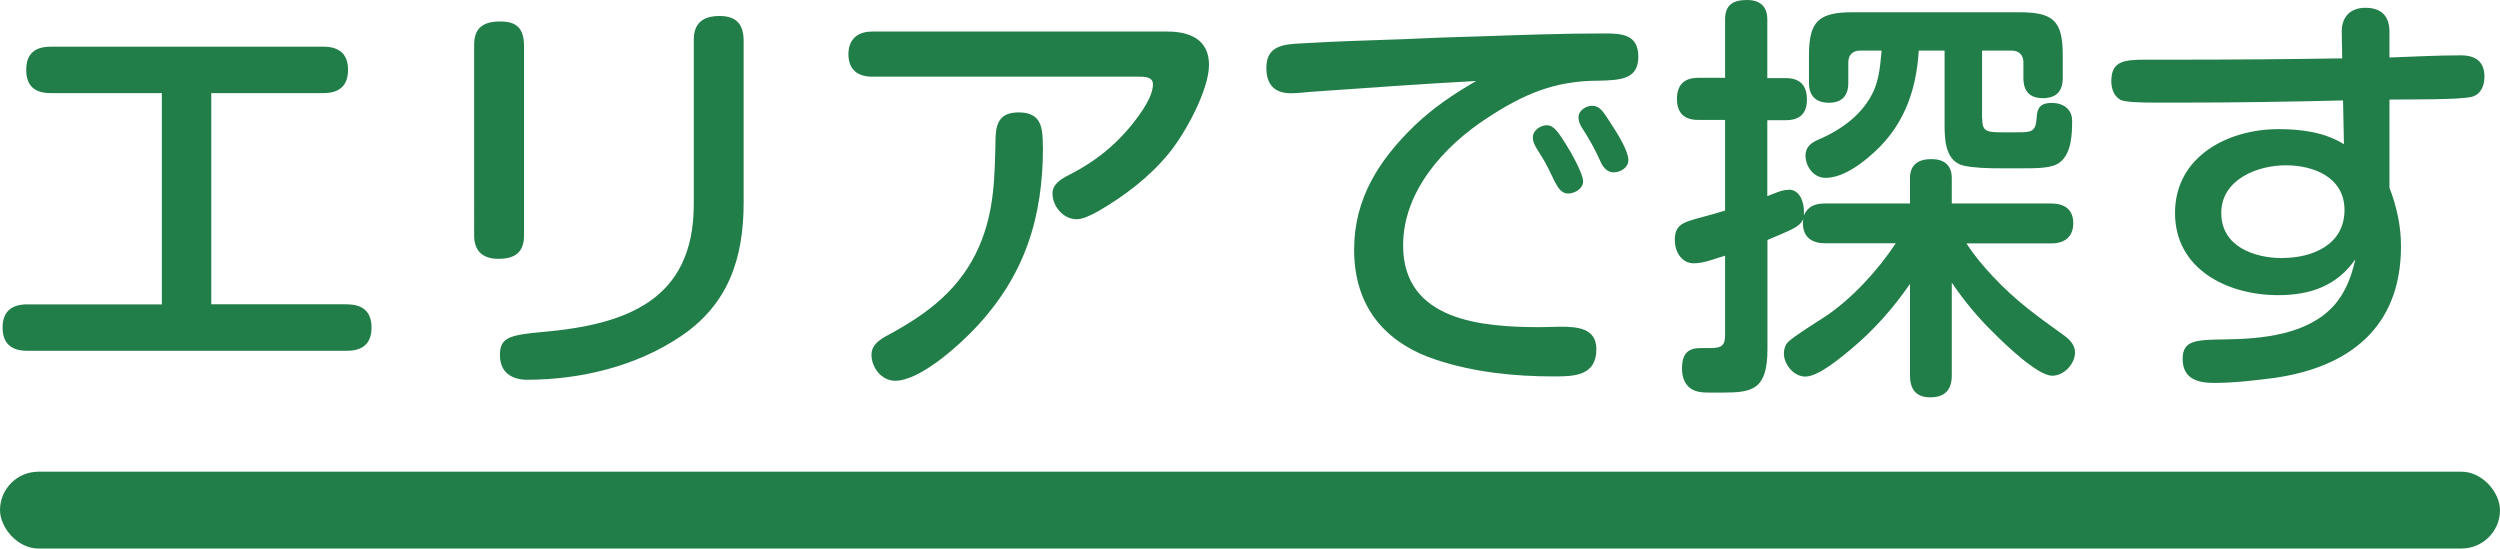
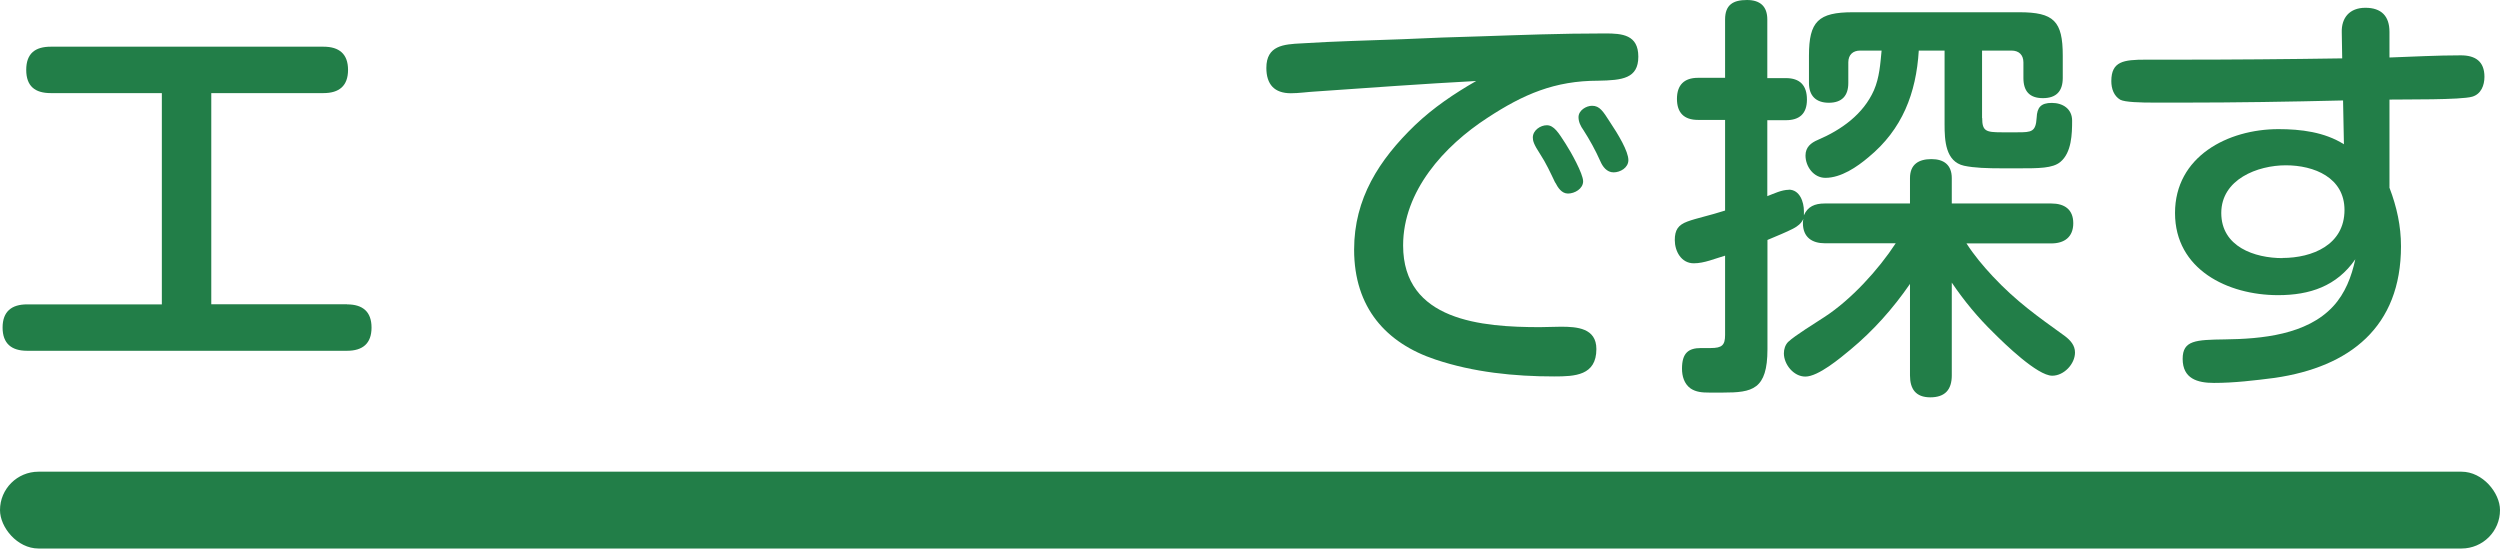
<svg xmlns="http://www.w3.org/2000/svg" id="_レイヤー_1" data-name="レイヤー 1" viewBox="0 0 173.47 38.06">
  <defs>
    <style>
      .cls-1 {
        fill: #227e48;
      }
    </style>
  </defs>
  <g>
    <path class="cls-1" d="M24.08,21.12c1.08,0,1.7.5,1.7,1.61s-.62,1.61-1.7,1.61H1.88c-1.08,0-1.7-.5-1.7-1.61s.62-1.61,1.7-1.61h9.35V6.46H3.52c-1.08,0-1.7-.47-1.7-1.61s.62-1.61,1.7-1.61h18.93c1.08,0,1.7.5,1.7,1.61s-.62,1.61-1.7,1.61h-7.79v14.65h9.43Z" />
-     <path class="cls-1" d="M36.36,16.35c0,1.17-.64,1.61-1.79,1.61-1.05,0-1.67-.53-1.67-1.61V3.1c0-1.2.67-1.61,1.82-1.61s1.61.5,1.64,1.61v13.25ZM51.6,14.07c0,3.83-1.05,7.05-4.37,9.27-3.08,2.08-6.97,3.01-10.66,3.01-1.08,0-1.88-.53-1.88-1.7s.53-1.4,2.9-1.61c5.8-.5,10.55-2.16,10.55-8.86V2.75c0-1.17.67-1.64,1.79-1.64s1.64.53,1.67,1.64v11.32Z" />
-     <path class="cls-1" d="M60.51,5.32c-1,0-1.64-.5-1.64-1.55s.64-1.58,1.64-1.58h20.51c1.55,0,2.87.56,2.87,2.31s-1.67,4.8-2.81,6.17c-1.35,1.64-3.08,2.95-4.92,4.01-.59.32-1.05.53-1.46.53-.94,0-1.67-.91-1.67-1.78,0-.67.62-1.02,1.14-1.29,2.08-1.05,3.78-2.49,5.13-4.53.32-.5.7-1.17.7-1.76,0-.53-.59-.53-1-.53h-18.49ZM72.37,10.18c0,4.94-1.26,8.95-4.72,12.61-1.14,1.2-3.81,3.63-5.54,3.63-.94,0-1.64-.91-1.64-1.81,0-.7.62-1.08,1.17-1.37,2.75-1.49,5.01-3.19,6.3-6.14,1.08-2.49,1.08-4.89,1.14-7.55.03-1.14.41-1.75,1.61-1.75,1.61,0,1.67,1.11,1.67,2.4Z" />
    <path class="cls-1" d="M91.27,6.35c-.56.03-1.14.12-1.7.12-1.14,0-1.7-.61-1.7-1.76,0-1.55,1.2-1.64,2.43-1.7,2.34-.15,4.69-.2,7.03-.29,1.82-.09,3.63-.15,5.45-.2,2.72-.09,5.42-.2,8.61-.2,1.17,0,2.29.09,2.29,1.61s-1.11,1.64-2.78,1.67c-3.02,0-5.19.94-7.68,2.57-3.02,1.96-5.86,5.09-5.86,8.86,0,5.24,5.48,5.67,9.49,5.67.47,0,.97-.03,1.46-.03,1.11,0,2.46.09,2.46,1.55,0,1.84-1.49,1.9-2.93,1.9-2.78,0-5.6-.29-8.23-1.17-3.43-1.14-5.65-3.6-5.65-7.63,0-3.54,1.73-6.23,4.22-8.63,1.29-1.23,2.72-2.19,4.25-3.07-3.72.2-7.44.47-11.16.73ZM107.91,12.67c-.32-.67-.64-1.37-1.05-1.99-.44-.67-.5-.91-.5-1.14,0-.5.53-.85.97-.85.5,0,.82.53,1.29,1.26.38.58,1.23,2.11,1.23,2.63s-.59.85-1.05.85c-.44,0-.7-.41-.88-.76ZM111.05,11.2c-.35-.79-.76-1.52-1.17-2.16-.21-.29-.35-.59-.35-.91,0-.47.53-.79.94-.79.53,0,.76.38,1.23,1.11.59.88,1.29,2.05,1.29,2.66,0,.53-.56.85-1.03.85s-.76-.41-.91-.76Z" />
    <path class="cls-1" d="M124.12,13.16c.76,0,1.05.85,1.05,1.49v.29c.26-.61.76-.82,1.44-.82h5.92v-1.76c0-.97.62-1.32,1.49-1.32s1.41.41,1.41,1.32v1.76h6.91c.91,0,1.52.41,1.52,1.37s-.62,1.4-1.52,1.4h-5.89c.53.82,1.14,1.55,1.82,2.28,1.64,1.75,3.11,2.78,5.01,4.15.38.29.7.64.7,1.14,0,.79-.76,1.61-1.58,1.61-1.03,0-3.31-2.22-4.07-2.98-1.08-1.05-2.05-2.22-2.9-3.48v6.44c0,.99-.47,1.52-1.49,1.52s-1.41-.59-1.41-1.52v-6.35c-1.17,1.7-2.55,3.25-4.13,4.56-.7.58-2.23,1.87-3.13,1.87-.82,0-1.49-.85-1.49-1.61,0-.29.09-.58.29-.79.5-.47,1.9-1.32,2.52-1.73,1.85-1.2,3.75-3.28,4.95-5.12h-4.92c-.88,0-1.52-.41-1.52-1.4,0-.06,0-.15.03-.29-.15.32-.38.5-.7.67-.5.26-1.11.5-1.79.79v7.58c0,2.81-1.05,3.01-3.08,3.01h-.97c-.47,0-.91-.03-1.29-.29-.44-.32-.59-.85-.59-1.37,0-1.08.44-1.43,1.32-1.43h.67c.79,0,1-.2,1-.91v-5.5c-.7.2-1.44.53-2.17.53-.88,0-1.32-.85-1.32-1.61,0-.7.23-1.05.88-1.29.62-.23,1.52-.41,2.61-.76v-6.29h-1.88c-.97,0-1.46-.5-1.46-1.46s.5-1.46,1.46-1.46h1.88V1.35c0-1.02.56-1.35,1.52-1.35.91,0,1.41.44,1.41,1.35v4.07h1.29c.97,0,1.46.5,1.46,1.49s-.53,1.43-1.46,1.43h-1.29v5.27c.47-.18,1-.44,1.49-.44ZM137.54,8.19c0,.91.26.99,1.35.99h1.11c.97,0,1.26-.03,1.32-1.02.03-.7.29-1.02,1.05-1.02s1.41.41,1.41,1.23c0,.91-.03,2.22-.82,2.87-.53.44-1.49.44-2.9.44h-1.08c-1.14,0-1.99-.03-2.7-.18-1.29-.29-1.35-1.76-1.35-2.87V3.51h-1.79c-.18,2.95-1.14,5.47-3.49,7.4-.79.67-1.9,1.43-2.99,1.43-.82,0-1.38-.79-1.38-1.55,0-.58.38-.88.85-1.08,1.64-.7,3.16-1.78,3.9-3.45.38-.88.44-1.81.53-2.75h-1.49c-.5,0-.82.29-.82.82v1.43c0,.88-.44,1.37-1.35,1.37s-1.38-.5-1.38-1.37v-1.9c0-2.37.64-3.01,3.05-3.01h11.54c2.4,0,3.02.61,3.02,3.01v1.55c0,.91-.44,1.4-1.38,1.4s-1.35-.5-1.35-1.4v-1.08c0-.53-.32-.82-.82-.82h-2.05v4.68Z" />
    <path class="cls-1" d="M165.81,13.05c.5,1.32.79,2.63.79,4.04,0,5.59-3.54,8.37-8.76,9.13-1.41.18-2.81.35-4.22.35-1.14,0-2.17-.29-2.17-1.67,0-1.29.91-1.32,2.93-1.35,2.55-.03,5.68-.32,7.5-2.28.85-.91,1.29-2.08,1.55-3.28-1.29,1.87-3.16,2.49-5.36,2.49-3.49,0-7.15-1.78-7.15-5.7s3.66-5.82,7.18-5.82c1.55,0,3.19.2,4.54,1.05l-.06-3.04c-3.72.09-7.44.15-11.16.15h-1.9c-1.05,0-2.08-.03-2.4-.2-.44-.26-.62-.76-.62-1.29,0-1.38.85-1.49,2.4-1.49h2.11c3.84,0,7.68-.03,11.51-.09l-.03-1.81c-.03-.99.53-1.7,1.64-1.7s1.67.58,1.67,1.67v1.78c1.67-.06,3.31-.15,4.95-.15,1,0,1.64.41,1.64,1.49,0,.59-.23,1.2-.85,1.38-.79.23-4.63.18-5.74.2v6.14ZM158.37,17.9c2.08,0,4.31-.91,4.31-3.33,0-2.25-2.11-3.1-4.07-3.1s-4.48.97-4.48,3.31,2.31,3.13,4.25,3.13Z" />
  </g>
  <rect class="cls-1" x="0" y="32.73" width="173.47" height="5.33" rx="2.67" ry="2.67" />
</svg>